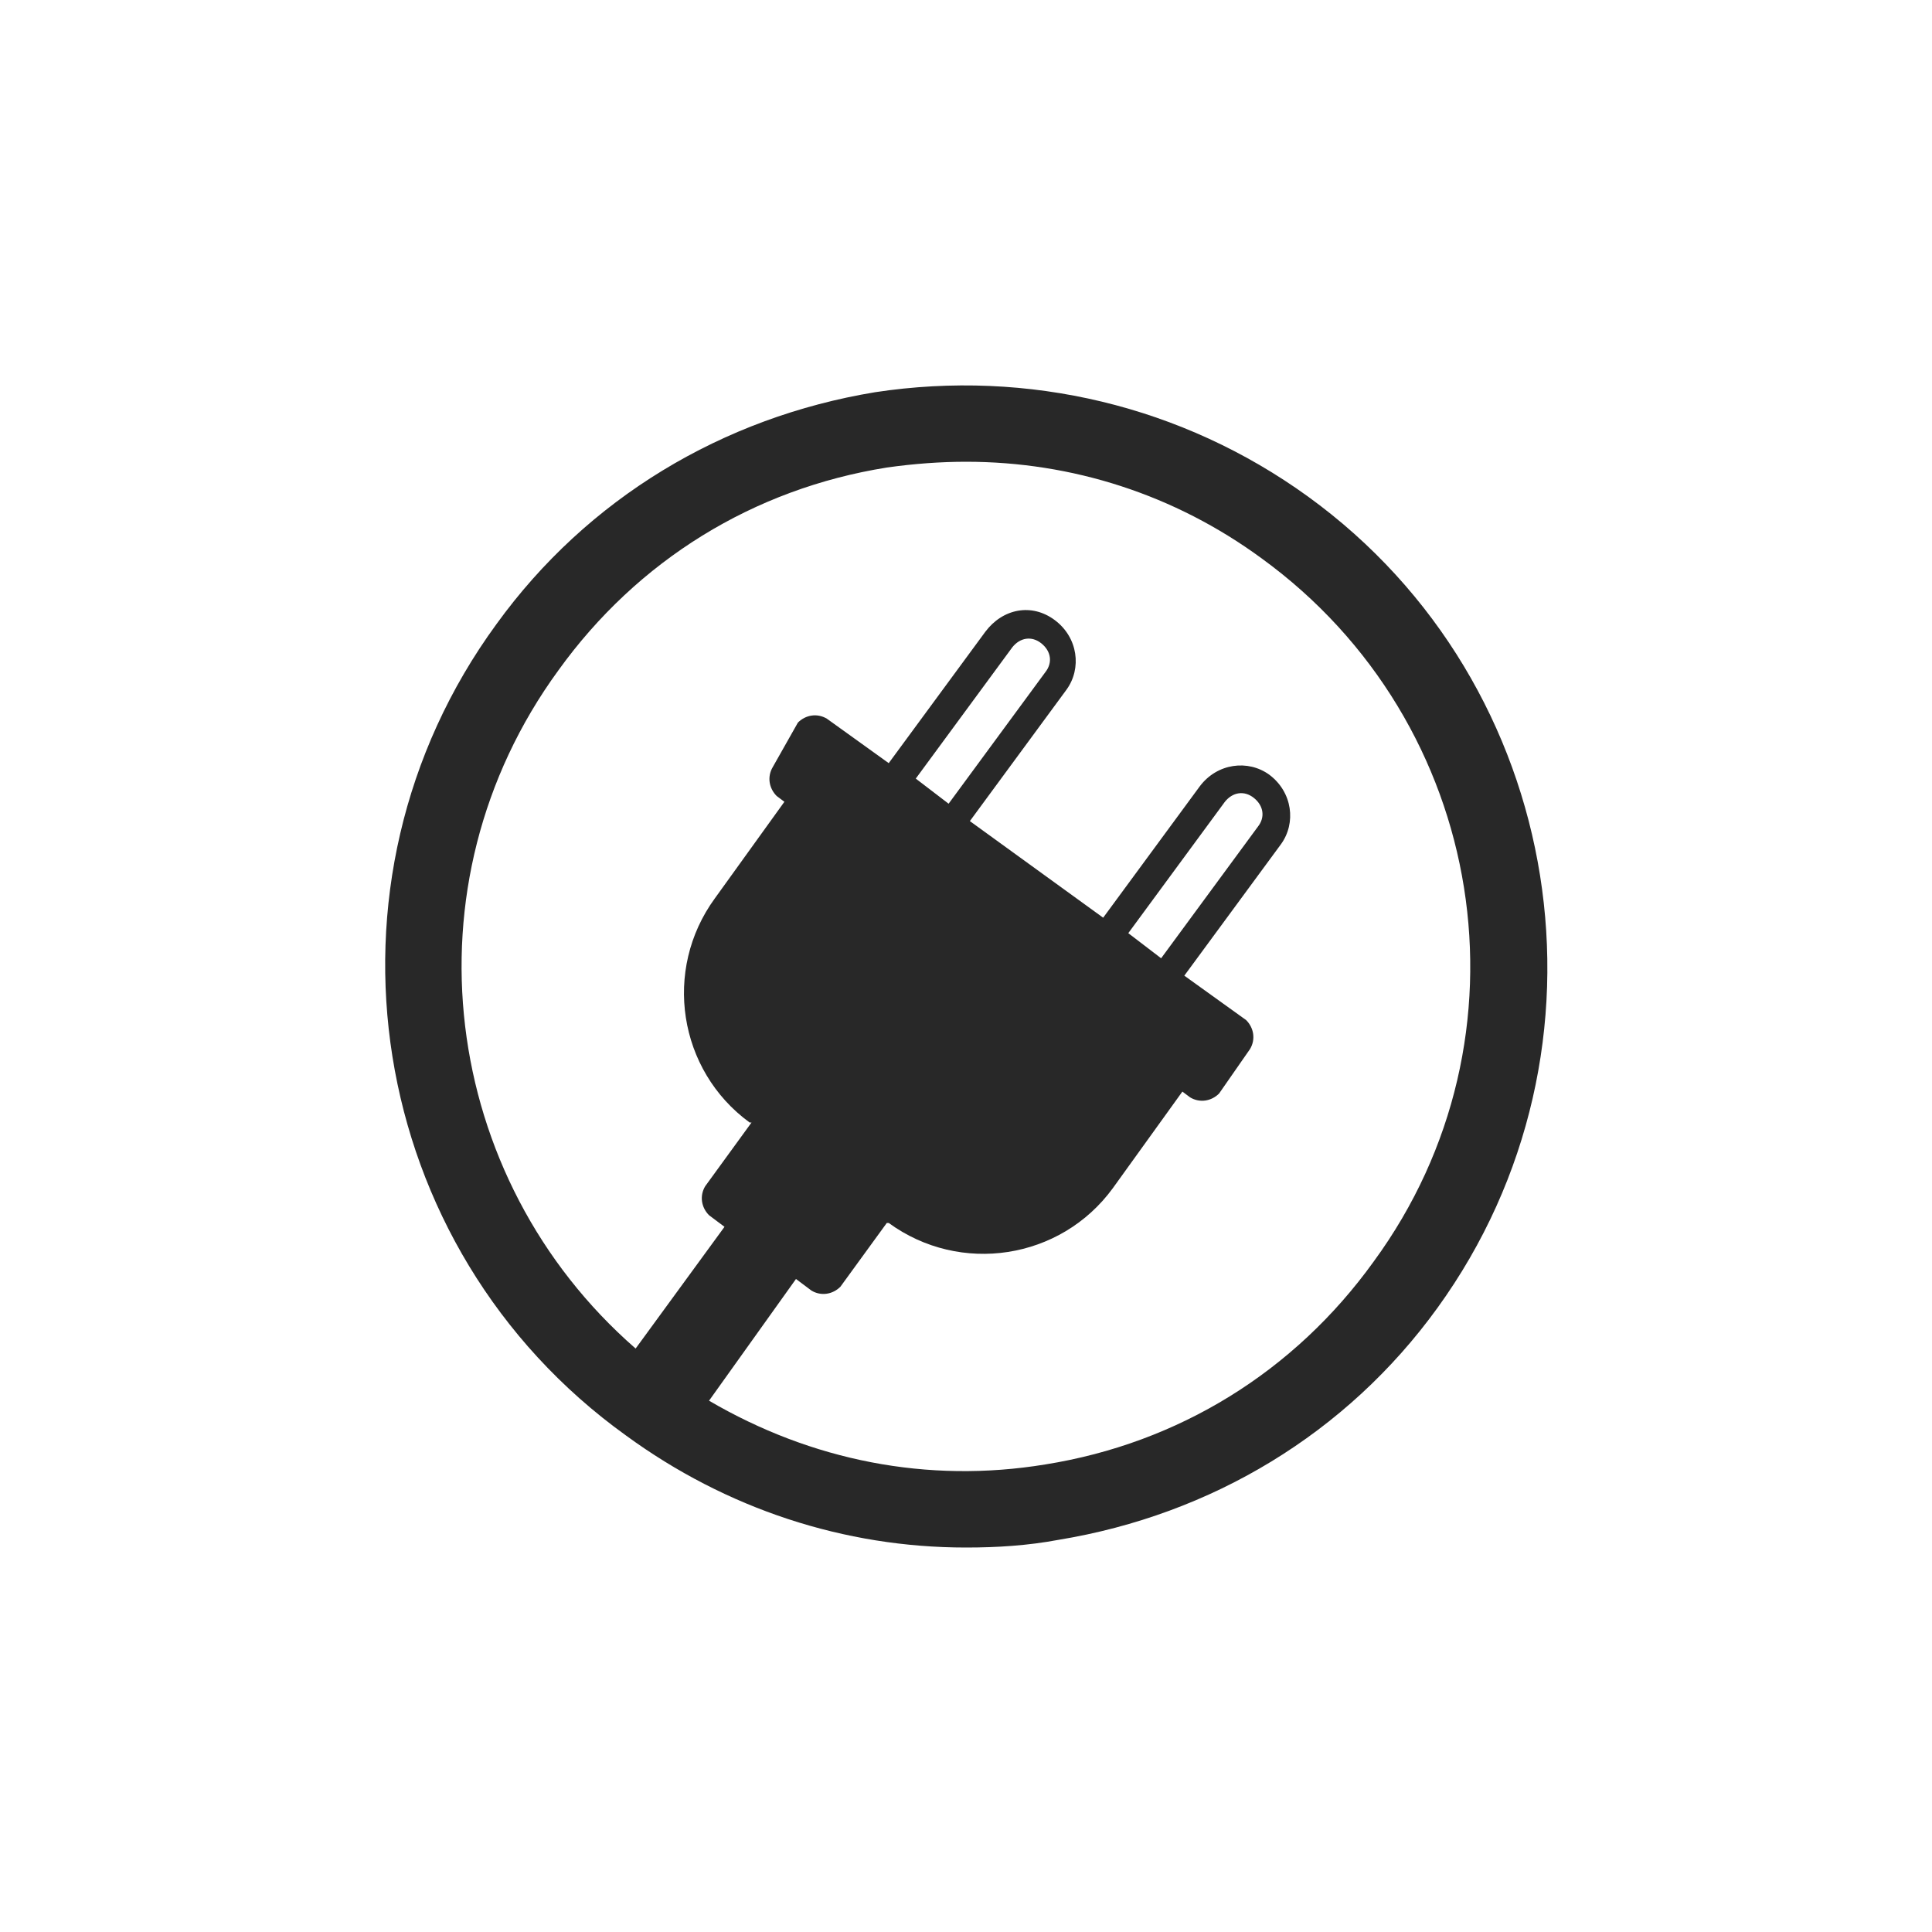
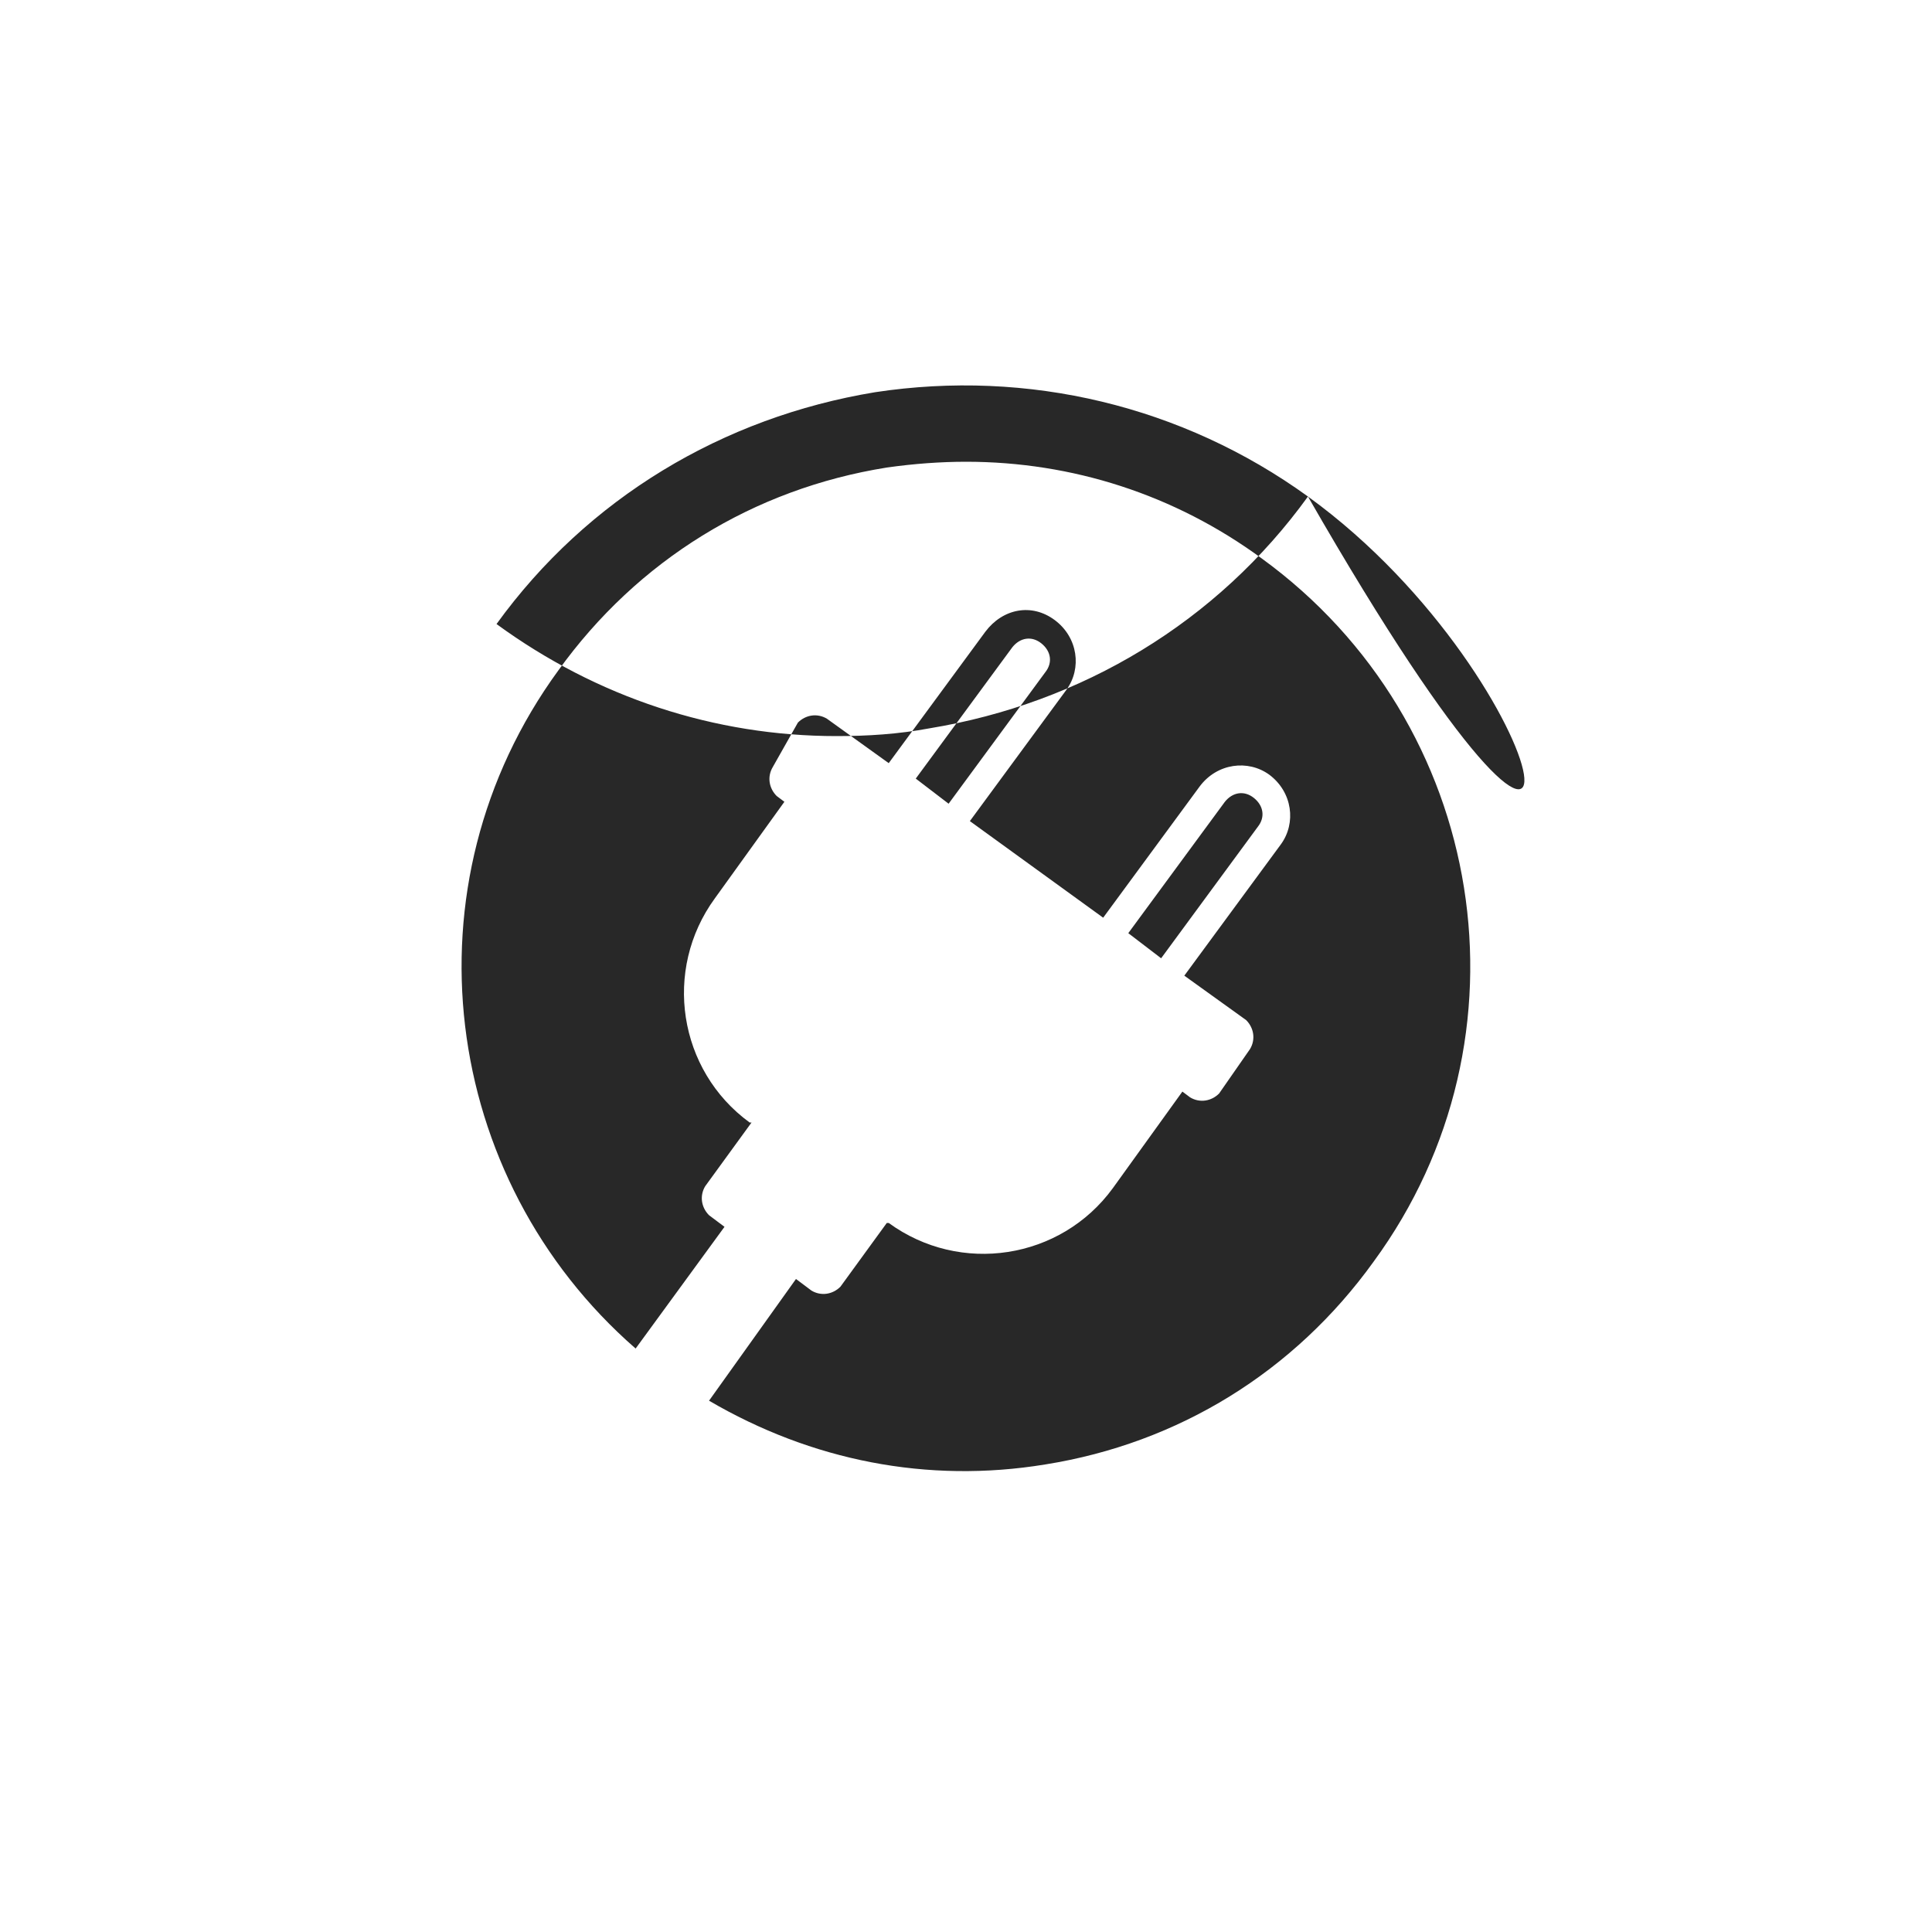
<svg xmlns="http://www.w3.org/2000/svg" id="Ebene_1" x="0px" y="0px" width="100px" height="100px" viewBox="0 0 100 100" style="enable-background:new 0 0 100 100;" xml:space="preserve">
-   <path style="fill:#282828;" d="M67.7,25.7c-6.5-4.7-14.5-6.6-22.4-5.4c-7.9,1.3-14.9,5.5-19.6,12c-9.8,13.4-6.8,32.3,6.7,42 c5.2,3.8,11.3,5.8,17.6,5.8c1.6,0,3.2-0.1,4.8-0.4c7.9-1.3,14.9-5.5,19.6-12C84.1,54.3,81.1,35.4,67.7,25.7z M71.1,65.3 C67,71,61,74.7,54.1,75.8c-6.1,1-12.1-0.2-17.4-3.3l4.5-6.3l0.8,0.6c0.5,0.3,1.1,0.2,1.5-0.2l2.4-3.3l0.1,0 c3.7,2.7,8.9,1.9,11.6-1.8l3.6-5l0.4,0.3c0.5,0.3,1.1,0.2,1.5-0.2l1.6-2.3c0.3-0.5,0.2-1.1-0.2-1.5l-3.2-2.3l5-6.8 c0.8-1.1,0.6-2.7-0.6-3.6c-1.1-0.8-2.7-0.6-3.6,0.6l-5,6.8l-6.9-5l5-6.8c0.8-1.1,0.6-2.7-0.6-3.6s-2.7-0.6-3.6,0.6l-5,6.8l-3.2-2.3 c-0.5-0.3-1.1-0.2-1.5,0.2L40,39.7c-0.3,0.5-0.2,1.1,0.2,1.5l0.4,0.3l-3.6,5c-2.7,3.7-1.9,8.9,1.8,11.6l0.1,0l-2.4,3.3 c-0.3,0.5-0.2,1.1,0.2,1.5l0.8,0.6l-4.6,6.3c-10.1-8.8-12.1-24-4-35.1C33,29,39,25.3,45.9,24.2c1.4-0.2,2.8-0.3,4.1-0.3 c5.5,0,10.8,1.7,15.3,5C77,37.4,79.6,53.7,71.1,65.3z M47.4,40.3l5-6.8c0.4-0.5,1-0.6,1.5-0.2c0.5,0.4,0.6,1,0.2,1.5l-5,6.8 L47.4,40.3z M58.4,48.3l5-6.8c0.4-0.5,1-0.6,1.5-0.2c0.5,0.4,0.6,1,0.2,1.5l-5,6.8L58.4,48.3z" />
+   <path style="fill:#282828;" d="M67.7,25.7c-6.5-4.7-14.5-6.6-22.4-5.4c-7.9,1.3-14.9,5.5-19.6,12c5.2,3.8,11.3,5.8,17.6,5.8c1.6,0,3.2-0.1,4.8-0.4c7.9-1.3,14.9-5.5,19.6-12C84.1,54.3,81.1,35.4,67.7,25.7z M71.1,65.3 C67,71,61,74.7,54.1,75.8c-6.1,1-12.1-0.2-17.4-3.3l4.5-6.3l0.8,0.6c0.5,0.3,1.1,0.2,1.5-0.2l2.4-3.3l0.1,0 c3.7,2.7,8.9,1.9,11.6-1.8l3.6-5l0.4,0.3c0.5,0.3,1.1,0.2,1.5-0.2l1.6-2.3c0.3-0.5,0.2-1.1-0.2-1.5l-3.2-2.3l5-6.8 c0.8-1.1,0.6-2.7-0.6-3.6c-1.1-0.8-2.7-0.6-3.6,0.6l-5,6.8l-6.9-5l5-6.8c0.8-1.1,0.6-2.7-0.6-3.6s-2.7-0.6-3.6,0.6l-5,6.8l-3.2-2.3 c-0.5-0.3-1.1-0.2-1.5,0.2L40,39.7c-0.3,0.5-0.2,1.1,0.2,1.5l0.4,0.3l-3.6,5c-2.7,3.7-1.9,8.9,1.8,11.6l0.1,0l-2.4,3.3 c-0.3,0.5-0.2,1.1,0.2,1.5l0.8,0.6l-4.6,6.3c-10.1-8.8-12.1-24-4-35.1C33,29,39,25.3,45.9,24.2c1.4-0.2,2.8-0.3,4.1-0.3 c5.5,0,10.8,1.7,15.3,5C77,37.4,79.6,53.7,71.1,65.3z M47.4,40.3l5-6.8c0.4-0.5,1-0.6,1.5-0.2c0.5,0.4,0.6,1,0.2,1.5l-5,6.8 L47.4,40.3z M58.4,48.3l5-6.8c0.4-0.5,1-0.6,1.5-0.2c0.5,0.4,0.6,1,0.2,1.5l-5,6.8L58.4,48.3z" />
</svg>